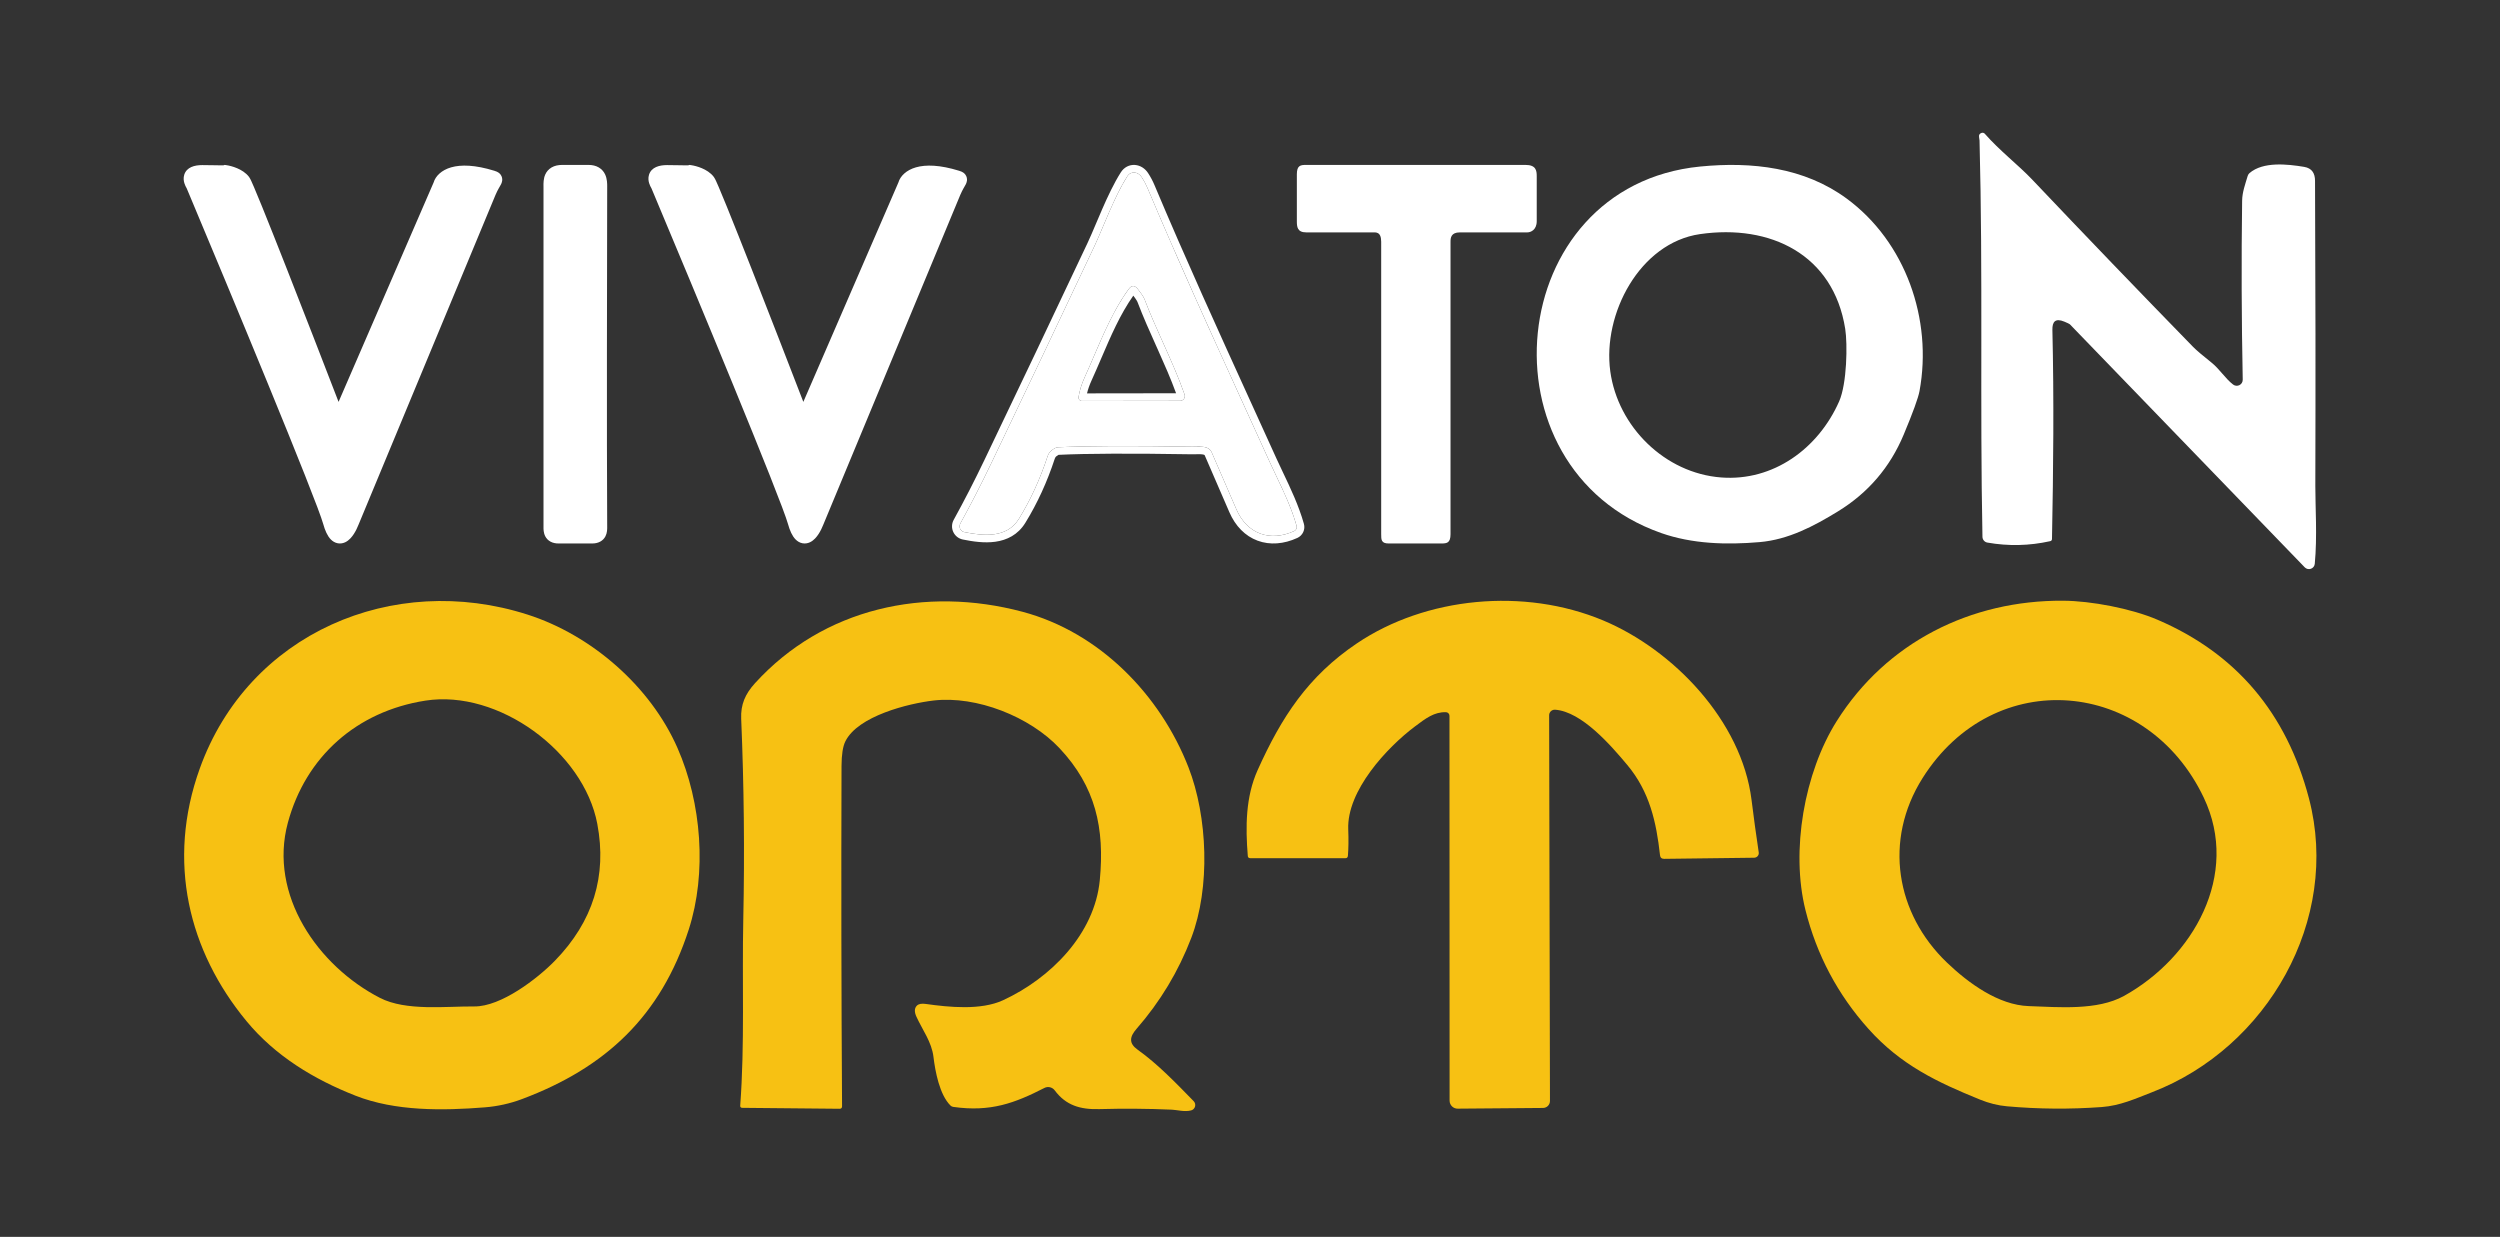
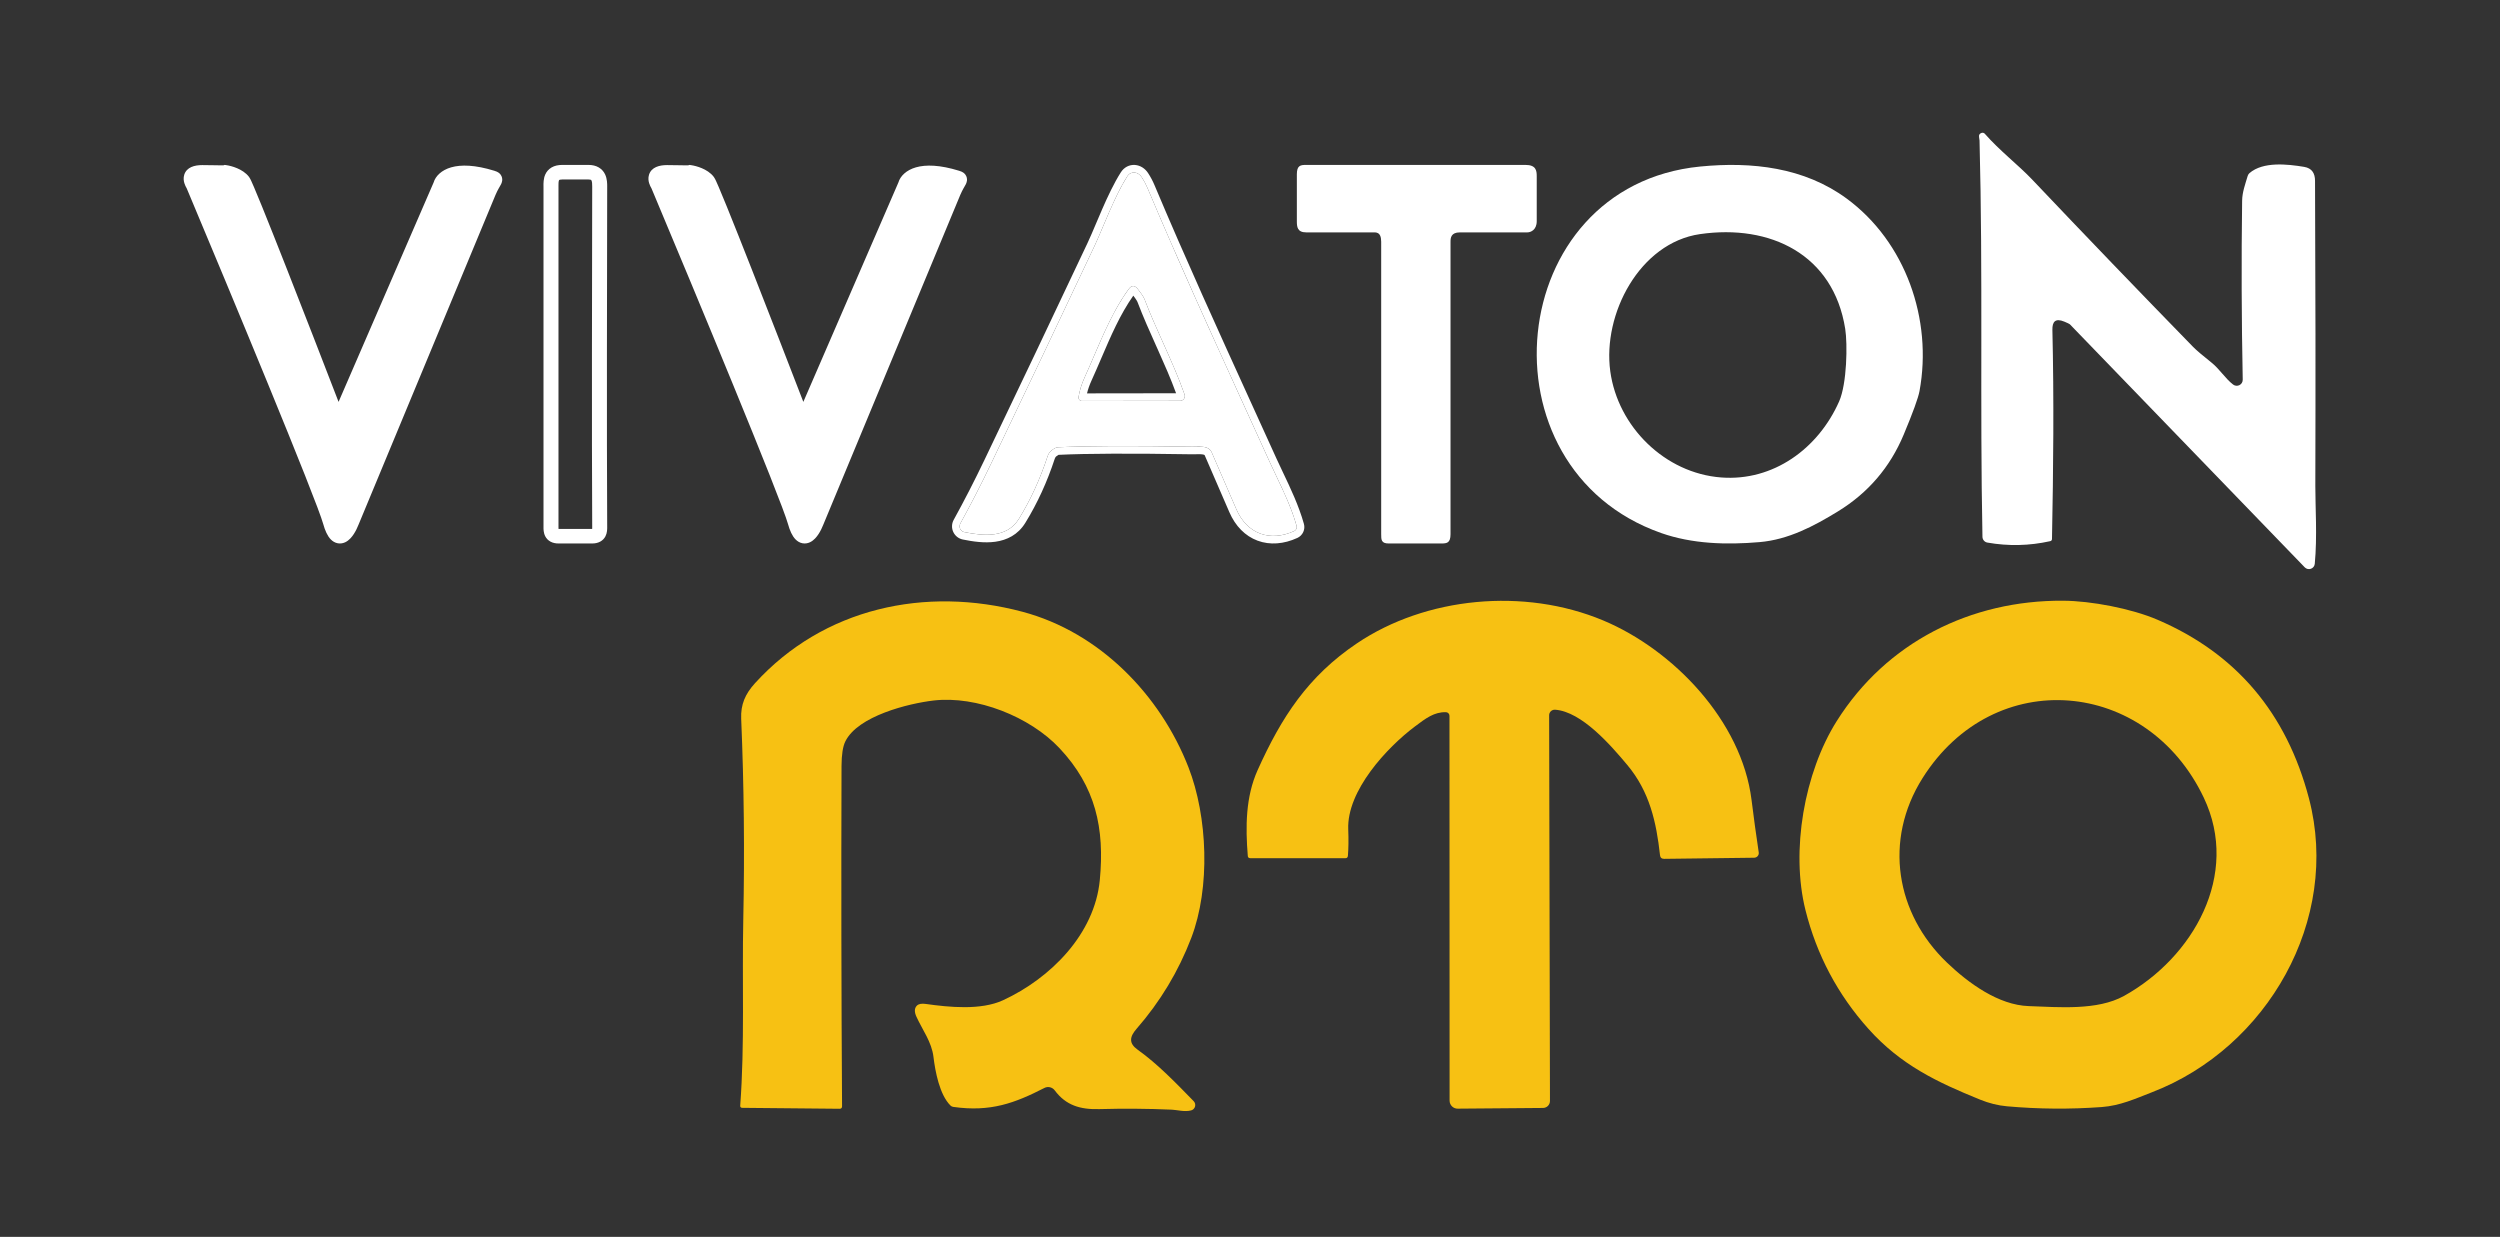
<svg xmlns="http://www.w3.org/2000/svg" width="667" height="330" viewBox="0 0 667 330" fill="none">
  <rect x="0" y="0" width="667" height="330" fill="#333333" stroke="none" />
  <path d="M590.03 96.74C592.16 98.44 593.71 100.99 595.78 102.59C596.019 102.775 596.306 102.889 596.607 102.918C596.907 102.947 597.21 102.891 597.48 102.755C597.75 102.618 597.976 102.409 598.132 102.15C598.288 101.89 598.367 101.592 598.36 101.29C598.04 85.237 597.987 69.33 598.2 53.57C598.23 51.26 599.03 49.15 599.68 46.95C599.773 46.637 599.943 46.373 600.19 46.16C603.82 43.08 610.22 43.77 614.74 44.52C616.85 44.87 617.65 46.27 617.65 48.25C617.783 75.41 617.81 102.567 617.73 129.72C617.71 134.84 618.27 143.32 617.58 150.43C617.552 150.726 617.439 151.008 617.256 151.243C617.073 151.477 616.826 151.654 616.545 151.753C616.265 151.852 615.962 151.868 615.672 151.8C615.382 151.732 615.118 151.583 614.91 151.37L552.24 86.52C552.201 86.476 552.035 86.383 551.768 86.254C551.5 86.126 551.146 85.97 550.76 85.81C548.35 84.81 547.53 85.85 547.58 88.01C548.01 106.41 547.84 125.18 547.47 143.79C547.463 144.123 547.297 144.323 546.97 144.39C541.417 145.623 535.837 145.747 530.23 144.76C529.87 144.698 529.542 144.512 529.303 144.235C529.064 143.958 528.929 143.606 528.92 143.24C528.22 107.99 529.08 73.35 528.14 37.49C528.133 37.43 528.09 37.11 528.01 36.53C527.93 35.997 528.15 35.64 528.67 35.46C528.824 35.407 528.99 35.4 529.147 35.441C529.304 35.482 529.444 35.569 529.55 35.69C533.46 40.16 538.54 44.07 542.13 47.85C556.357 62.85 570.683 77.747 585.11 92.54C585.95 93.4 587.59 94.8 590.03 96.74Z" fill="white" />
  <path d="M291.974 65.714C294.29 60.803 297.249 52.577 300.737 47.075C301.707 45.527 303.629 45.756 304.618 47.285C305.227 48.215 305.743 49.186 306.165 50.199C316.523 74.79 327.745 98.961 338.756 123.256C341.062 128.348 344.184 134.099 345.933 140.3C346.011 140.568 345.988 140.855 345.87 141.109C345.752 141.363 345.546 141.567 345.289 141.685C338.842 144.647 332.693 142.459 329.839 135.828C327.662 130.759 325.468 125.695 323.258 120.638C322.432 118.756 319.751 119.215 318.175 119.186C301.694 118.918 289.71 118.969 282.222 119.339C281.786 119.358 281.213 119.651 280.502 120.218C280.047 120.587 279.711 121.097 279.493 121.746C277.508 127.803 274.955 133.367 271.836 138.437C268.646 143.615 262.429 143.013 257.28 141.962C257.038 141.913 256.812 141.808 256.619 141.656C256.426 141.504 256.272 141.309 256.168 141.087C256.064 140.865 256.014 140.622 256.022 140.378C256.03 140.133 256.095 139.894 256.213 139.679C259.083 134.469 261.847 129.084 264.505 123.523C273.722 104.282 282.879 85.012 291.974 65.714ZM301.102 77.169C295.99 84.219 292.964 92.827 289.37 100.709C288.583 102.435 288.044 104.167 287.756 105.906C287.734 106.038 287.741 106.173 287.776 106.302C287.812 106.431 287.875 106.55 287.962 106.652C288.049 106.754 288.158 106.836 288.28 106.892C288.402 106.948 288.535 106.977 288.669 106.976L314.832 106.938C315.036 106.939 315.238 106.891 315.42 106.798C315.602 106.705 315.759 106.57 315.877 106.404C315.996 106.239 316.073 106.047 316.102 105.846C316.13 105.644 316.11 105.439 316.042 105.247C312.997 96.582 308.644 88.471 305.358 79.825C305.06 79.032 304.023 77.713 303.571 77.13C302.732 76.041 301.909 76.054 301.102 77.169Z" fill="white" />
  <path fill-rule="evenodd" clip-rule="evenodd" d="M290.145 64.853C290.852 63.355 291.605 61.575 292.432 59.621C292.945 58.409 293.486 57.13 294.063 55.809C295.533 52.439 297.195 48.887 299.027 45.997C299.892 44.62 301.316 43.898 302.823 44.012C304.263 44.121 305.525 44.968 306.313 46.183C306.986 47.213 307.559 48.291 308.029 49.417C316.278 69.002 325.075 88.316 333.889 107.669C336.127 112.582 338.366 117.499 340.597 122.422C341.12 123.576 341.699 124.792 342.303 126.059C344.27 130.183 346.497 134.855 347.877 139.746C348.088 140.482 348.025 141.268 347.704 141.96C347.382 142.652 346.823 143.204 346.134 143.52C342.514 145.183 338.802 145.472 335.511 144.246C332.212 143.018 329.59 140.362 327.982 136.627L327.982 136.625C325.806 131.56 323.614 126.5 321.406 121.448C321.39 121.411 321.385 121.404 321.34 121.378C321.258 121.332 321.079 121.264 320.741 121.221C320.406 121.178 320.017 121.171 319.558 121.18C319.442 121.182 319.308 121.186 319.166 121.19C318.831 121.2 318.451 121.211 318.141 121.206C301.744 120.939 289.851 120.99 282.427 121.351C282.416 121.356 282.402 121.363 282.386 121.371C282.259 121.436 282.058 121.563 281.774 121.788C281.666 121.877 281.528 122.04 281.412 122.382C279.381 128.576 276.765 134.283 273.558 139.495L273.557 139.496C271.578 142.709 268.623 144.106 265.575 144.535C262.616 144.952 259.488 144.474 256.875 143.941L256.874 143.941C256.325 143.829 255.809 143.59 255.369 143.243C254.928 142.896 254.574 142.45 254.336 141.942C254.099 141.433 253.984 140.875 254.002 140.313C254.02 139.752 254.17 139.202 254.439 138.71L254.442 138.705C257.292 133.53 260.039 128.179 262.681 122.653L262.681 122.651C271.897 103.414 281.052 84.147 290.145 64.853ZM280.502 120.218C281.213 119.651 281.786 119.358 282.222 119.339C289.71 118.969 301.694 118.918 318.175 119.186C318.437 119.191 318.728 119.182 319.037 119.173C320.589 119.127 322.569 119.068 323.258 120.638C325.468 125.695 327.662 130.759 329.839 135.828C332.693 142.459 338.842 144.647 345.289 141.685C345.546 141.567 345.752 141.363 345.87 141.109C345.988 140.855 346.011 140.568 345.933 140.3C344.605 135.59 342.484 131.139 340.53 127.039C339.912 125.742 339.31 124.48 338.756 123.256C336.528 118.34 334.291 113.429 332.055 108.518C323.239 89.162 314.427 69.814 306.165 50.199C305.743 49.186 305.227 48.215 304.618 47.285C303.629 45.756 301.707 45.527 300.737 47.075C298.335 50.864 296.183 55.946 294.32 60.347C293.478 62.336 292.695 64.185 291.974 65.714C282.879 85.012 273.722 104.282 264.505 123.523C261.847 129.084 259.083 134.469 256.213 139.679C256.095 139.894 256.03 140.133 256.022 140.378C256.014 140.622 256.064 140.865 256.168 141.087C256.272 141.309 256.426 141.504 256.619 141.656C256.812 141.808 257.038 141.913 257.28 141.962C262.429 143.013 268.646 143.615 271.836 138.437C274.955 133.367 277.508 127.803 279.493 121.746C279.711 121.097 280.047 120.587 280.502 120.218ZM302.366 78.877C298.836 83.9 296.368 89.652 293.843 95.536C292.986 97.532 292.123 99.543 291.21 101.546C290.688 102.689 290.291 103.825 290.014 104.954L313.778 104.92C312.358 101.025 310.678 97.219 308.946 93.355C308.782 92.989 308.617 92.623 308.452 92.256C306.738 88.437 304.991 84.548 303.468 80.542L303.466 80.534C303.417 80.405 303.224 80.065 302.869 79.561C302.701 79.322 302.527 79.088 302.366 78.877ZM288.662 104.956C288.663 104.956 288.665 104.956 288.666 104.956L288.662 104.956ZM289.749 106.245L289.75 106.24ZM288.669 106.976C288.535 106.977 288.402 106.948 288.28 106.892C288.158 106.836 288.049 106.754 287.962 106.652C287.875 106.55 287.812 106.431 287.776 106.302C287.741 106.173 287.734 106.038 287.756 105.906C288.044 104.167 288.583 102.435 289.37 100.709C290.24 98.803 291.076 96.854 291.916 94.894C294.55 88.754 297.227 82.514 301.102 77.169C301.909 76.054 302.732 76.041 303.571 77.13C303.591 77.156 303.612 77.183 303.634 77.211C304.112 77.828 305.073 79.066 305.358 79.825C306.858 83.772 308.581 87.608 310.3 91.436C312.346 95.992 314.387 100.538 316.042 105.247C316.11 105.439 316.13 105.644 316.102 105.846C316.073 106.047 315.996 106.239 315.877 106.404C315.759 106.57 315.602 106.705 315.42 106.798C315.238 106.891 315.036 106.939 314.832 106.938L288.669 106.976Z" fill="white" />
  <path d="M443.2 142.215C393.989 124.901 401.173 49.617 453.585 44.434C467.415 43.071 481.352 44.659 492.654 52.949C508.397 64.501 515.649 85.216 512.126 104.343C511.787 106.166 510.382 110.036 507.909 115.955C504.272 124.663 498.432 131.486 490.39 136.424C483.938 140.383 477.136 143.979 469.454 144.636C460.592 145.4 451.476 145.126 443.2 142.215ZM453.545 62.463C437.49 64.795 427.525 83.746 429.623 99.081C431.644 113.828 444.176 126.263 459.236 127.39C473.085 128.438 485.09 119.727 490.673 107.116C492.781 102.364 492.937 91.761 492.303 87.744C489.16 67.853 472.285 59.749 453.545 62.463Z" fill="white" />
  <path d="M241.555 49.355L214.976 110.704C214.317 112.226 213.752 111.339 213.552 110.704C205.8 90.572 190.011 49.925 188.872 48.404C187.733 46.882 185.233 46.184 184.126 46.026C183.651 46.184 181.753 46.026 177.955 46.026C174.139 46.026 174.791 48.087 175.582 49.355C186.973 76.463 210.23 132.391 212.128 139.239C214.027 146.087 216.716 142.092 217.824 139.239L254.37 51.257C255.794 47.928 256.743 47.891 255.319 47.453C245.447 44.41 242.03 47.453 241.555 49.355Z" fill="white" />
  <path fill-rule="evenodd" clip-rule="evenodd" d="M183.943 44L184.405 44.066C185.115 44.168 186.183 44.425 187.258 44.881C188.304 45.324 189.582 46.051 190.454 47.216C190.674 47.511 190.892 47.971 191.043 48.295C191.236 48.709 191.477 49.255 191.758 49.911C192.321 51.225 193.068 53.03 193.95 55.203C195.716 59.553 198.041 65.414 200.572 71.85C205.188 83.592 210.491 97.269 214.33 107.223L239.687 48.694C240.193 46.977 241.793 45.388 244.367 44.647C247.018 43.884 250.759 43.976 255.901 45.561C256.091 45.619 256.338 45.699 256.571 45.807C256.781 45.904 257.207 46.121 257.545 46.566C257.959 47.111 258.048 47.728 257.979 48.237C257.923 48.649 257.766 48.983 257.684 49.149C257.592 49.336 257.425 49.624 257.269 49.893C257.187 50.035 257.108 50.172 257.045 50.285C256.806 50.714 256.513 51.275 256.191 52.027C256.19 52.03 256.188 52.033 256.187 52.037L219.658 139.979C219.346 140.779 218.914 141.685 218.387 142.491C217.894 143.244 217.149 144.176 216.122 144.665C215.562 144.932 214.869 145.088 214.112 144.947C213.36 144.807 212.741 144.411 212.257 143.92C211.355 143.005 210.721 141.563 210.224 139.769C209.785 138.185 208.027 133.527 205.381 126.847C202.761 120.228 199.323 111.757 195.586 102.646C188.139 84.488 179.512 63.812 173.817 50.259C173.59 49.877 173.351 49.402 173.191 48.875C173.015 48.295 172.883 47.475 173.158 46.612C173.806 44.584 175.925 44.046 177.955 44.046C179.538 44.046 180.801 44.074 181.753 44.094C181.958 44.099 182.149 44.103 182.325 44.106C182.833 44.116 183.192 44.12 183.447 44.114C183.531 44.112 183.589 44.109 183.626 44.106L183.943 44ZM177.117 48.059C177.157 48.136 177.205 48.219 177.259 48.306L177.343 48.441L177.404 48.587C183.101 62.144 191.765 82.909 199.244 101.142C202.982 110.258 206.427 118.747 209.057 125.388C211.662 131.968 213.523 136.869 214.033 138.71C214.249 139.49 214.463 140.062 214.657 140.47C214.703 140.568 214.747 140.652 214.788 140.726C214.879 140.613 214.977 140.478 215.08 140.321C215.423 139.797 215.74 139.143 215.981 138.522L215.99 138.5L252.549 50.487L252.553 50.478C252.813 49.869 253.061 49.358 253.284 48.929C249.401 47.91 246.928 48.029 245.459 48.452C243.828 48.921 243.502 49.718 243.473 49.835L243.433 49.993L216.79 111.492C216.581 111.974 216.267 112.552 215.749 112.973C215.466 113.203 215.082 113.417 214.604 113.495C214.114 113.574 213.66 113.488 213.287 113.321C212.62 113.023 212.249 112.494 212.083 112.223C211.902 111.929 211.775 111.625 211.689 111.367C207.814 101.303 201.941 86.142 196.893 73.3C194.364 66.868 192.045 61.023 190.287 56.694C189.408 54.529 188.673 52.751 188.125 51.473C187.85 50.832 187.628 50.329 187.461 49.97C187.322 49.673 187.258 49.558 187.253 49.543C186.975 49.2 186.448 48.837 185.716 48.526C185.13 48.277 184.545 48.118 184.13 48.035C183.898 48.062 183.688 48.068 183.544 48.072C183.19 48.08 182.748 48.074 182.248 48.064C182.063 48.061 181.867 48.056 181.658 48.052C180.706 48.031 179.491 48.005 177.955 48.005C177.6 48.005 177.325 48.027 177.117 48.059ZM254.15 47.373C254.15 47.373 254.148 47.379 254.142 47.391C254.146 47.38 254.15 47.373 254.15 47.373Z" fill="white" />
  <path d="M117.555 49.355L90.976 110.704C90.317 112.226 89.752 111.339 89.552 110.704C81.8 90.572 66.011 49.925 64.872 48.404C63.733 46.882 61.233 46.184 60.126 46.026C59.651 46.184 57.753 46.026 53.955 46.026C50.139 46.026 50.791 48.087 51.582 49.355C62.973 76.463 86.23 132.391 88.128 139.239C90.027 146.087 92.716 142.092 93.824 139.239L130.37 51.257C131.794 47.928 132.743 47.891 131.319 47.453C121.447 44.41 118.03 47.453 117.555 49.355Z" fill="white" />
  <path fill-rule="evenodd" clip-rule="evenodd" d="M59.943 44L60.405 44.066C61.115 44.168 62.183 44.425 63.258 44.881C64.303 45.324 65.582 46.051 66.454 47.216C66.674 47.511 66.892 47.971 67.043 48.295C67.236 48.709 67.477 49.255 67.758 49.911C68.321 51.225 69.068 53.03 69.95 55.203C71.716 59.553 74.041 65.414 76.572 71.85C81.188 83.592 86.491 97.269 90.33 107.223L115.687 48.694C116.193 46.977 117.793 45.388 120.367 44.647C123.018 43.884 126.759 43.976 131.901 45.561C132.091 45.619 132.338 45.699 132.571 45.807C132.781 45.904 133.207 46.121 133.545 46.566C133.959 47.111 134.048 47.728 133.979 48.237C133.923 48.649 133.766 48.983 133.684 49.149C133.592 49.336 133.425 49.624 133.269 49.893C133.187 50.035 133.108 50.172 133.045 50.285C132.806 50.714 132.513 51.275 132.191 52.027C132.19 52.03 132.188 52.033 132.187 52.037L95.658 139.979C95.346 140.779 94.914 141.685 94.387 142.491C93.894 143.244 93.148 144.176 92.122 144.665C91.562 144.932 90.869 145.088 90.112 144.947C89.36 144.807 88.741 144.411 88.257 143.92C87.355 143.005 86.721 141.563 86.224 139.769C85.785 138.185 84.027 133.527 81.381 126.847C78.76 120.228 75.323 111.757 71.587 102.646C64.139 84.488 55.512 63.812 49.817 50.259C49.59 49.877 49.351 49.402 49.191 48.875C49.015 48.295 48.883 47.475 49.158 46.612C49.806 44.584 51.925 44.046 53.955 44.046C55.538 44.046 56.801 44.074 57.753 44.094C57.958 44.099 58.149 44.103 58.325 44.106C58.833 44.116 59.193 44.12 59.447 44.114C59.531 44.112 59.589 44.109 59.626 44.106L59.943 44ZM53.117 48.059C53.157 48.136 53.205 48.219 53.259 48.306L53.343 48.441L53.404 48.587C59.101 62.144 67.765 82.909 75.244 101.142C78.982 110.258 82.427 118.747 85.056 125.388C87.662 131.968 89.523 136.869 90.033 138.71C90.249 139.49 90.463 140.062 90.657 140.47C90.703 140.568 90.747 140.652 90.788 140.726C90.879 140.613 90.977 140.478 91.08 140.321C91.423 139.797 91.74 139.143 91.981 138.522L91.99 138.5L128.549 50.487L128.553 50.478C128.813 49.869 129.061 49.358 129.284 48.929C125.401 47.91 122.928 48.029 121.459 48.452C119.828 48.921 119.502 49.718 119.473 49.835L119.433 49.993L92.79 111.492C92.581 111.974 92.267 112.552 91.749 112.973C91.466 113.203 91.082 113.417 90.604 113.495C90.115 113.574 89.66 113.488 89.287 113.321C88.621 113.023 88.249 112.494 88.083 112.223C87.902 111.929 87.775 111.625 87.689 111.367C83.814 101.303 77.941 86.142 72.893 73.3C70.364 66.868 68.045 61.023 66.287 56.694C65.408 54.529 64.673 52.751 64.125 51.473C63.85 50.832 63.628 50.329 63.461 49.97C63.322 49.673 63.258 49.558 63.253 49.543C62.975 49.2 62.448 48.837 61.716 48.526C61.13 48.277 60.545 48.118 60.13 48.035C59.898 48.062 59.688 48.068 59.544 48.072C59.19 48.08 58.748 48.074 58.248 48.064C58.063 48.061 57.867 48.056 57.658 48.052C56.706 48.031 55.491 48.005 53.955 48.005C53.6 48.005 53.325 48.027 53.117 48.059ZM130.15 47.373C130.15 47.373 130.148 47.379 130.142 47.391C130.146 47.38 130.15 47.373 130.15 47.373Z" fill="white" />
-   <path d="M140.74 163.97C157.8 169.43 173.51 183.08 180.75 199.55C187.19 214.18 188.64 232.9 183.75 248.03C176.31 271.04 161.66 284.84 139.28 293.23C136.08 294.43 132.77 295.167 129.35 295.44C118.13 296.34 105.49 296.5 94.88 292.34C83.72 287.96 73.42 281.71 65.76 272.43C50.31 253.72 44.4 229.82 53.29 205.07C66.26 168.94 104.86 152.47 140.74 163.97ZM148.06 256.31C158.22 245.87 161.987 233.703 159.36 219.81C155.72 200.56 132.95 183.88 113.48 186.93C95.17 189.79 81.57 201.86 76.8 219.5C71.6 238.77 84.86 257.75 101.38 266.24C108.36 269.82 119.04 268.45 126.53 268.52C133.68 268.59 143.42 261.08 148.06 256.31Z" fill="#F7C113" />
  <path d="M385.77 190.01C382.66 189.94 380.45 191.61 377.57 193.77C369.96 199.48 359.32 210.99 359.71 221.25C359.816 224.03 359.786 226.39 359.62 228.33C359.586 228.757 359.36 228.97 358.94 228.97L333.57 228.96C333.156 228.96 332.936 228.757 332.91 228.35C332.29 220.69 332.3 212.65 335.53 205.48C341.88 191.37 348.93 180.46 362.05 171.63C380.37 159.29 406.57 156.68 427.72 165.53C446.36 173.33 464.67 192.27 467.31 213.4C467.896 218.133 468.536 222.807 469.23 227.42C469.257 227.594 469.246 227.772 469.198 227.942C469.15 228.111 469.066 228.269 468.951 228.403C468.836 228.538 468.694 228.647 468.533 228.722C468.372 228.797 468.197 228.838 468.02 228.84L444 229.14C443.333 229.147 442.963 228.82 442.89 228.16C441.92 219.37 440.12 211.21 434.15 204.08C429.77 198.85 422.01 189.86 414.9 189.35C414.695 189.336 414.49 189.365 414.296 189.434C414.103 189.502 413.926 189.61 413.777 189.75C413.628 189.89 413.509 190.059 413.429 190.247C413.348 190.434 413.308 190.636 413.31 190.84L413.53 293.74C413.53 294.23 413.337 294.7 412.992 295.048C412.648 295.397 412.18 295.595 411.69 295.6L388.9 295.79C388.618 295.791 388.339 295.737 388.078 295.63C387.817 295.523 387.58 295.366 387.38 295.167C387.18 294.968 387.022 294.732 386.914 294.471C386.805 294.211 386.75 293.932 386.75 293.65L386.72 190.98C386.72 190.726 386.62 190.483 386.443 190.301C386.265 190.12 386.024 190.015 385.77 190.01Z" fill="#F7C113" />
  <path d="M249.06 186.9C242.42 187.68 228.86 191.01 225.53 197.82C224.87 199.167 224.534 201.333 224.52 204.32C224.42 234.6 224.467 264.877 224.66 295.15C224.66 295.603 224.437 295.827 223.99 295.82L198.04 295.57C197.64 295.563 197.457 295.363 197.49 294.97C198.72 278.54 197.96 261.69 198.31 245.18C198.683 227.367 198.497 209.557 197.75 191.75C197.59 188.01 198.8 185.17 201.43 182.28C219.71 162.19 246.87 156.31 272.8 163.22C293.43 168.72 309.57 185.44 317.08 204.71C322.21 217.87 322.96 236.84 317.83 250.24C314.423 259.153 309.557 267.237 303.23 274.49C301.35 276.64 301.14 278.36 303.51 280.05C308.85 283.84 313.87 289.08 318.47 293.79C318.652 293.976 318.782 294.206 318.847 294.458C318.912 294.71 318.909 294.974 318.839 295.224C318.769 295.475 318.634 295.702 318.448 295.884C318.263 296.066 318.032 296.196 317.78 296.26C316.06 296.71 314.04 296.12 312.67 296.06C306.244 295.78 299.814 295.73 293.38 295.91C288.17 296.06 284.37 294.9 281.39 290.9C281.082 290.488 280.639 290.198 280.14 290.081C279.64 289.964 279.116 290.027 278.66 290.26C270.76 294.3 264.3 296.74 254.33 295.32C254.037 295.28 253.784 295.153 253.57 294.94C250.68 292.05 249.52 285.91 249.05 281.98C248.58 278.02 246.15 274.84 244.52 271.3C243.914 269.987 243.947 268.99 244.62 268.31C245.08 267.843 245.864 267.69 246.97 267.85C253.27 268.74 261.71 269.59 267.62 266.86C280.24 261.03 292.06 249.25 293.43 234.78C294.74 220.96 292.33 209.87 282.64 199.58C274.76 191.21 260.56 185.56 249.06 186.9Z" fill="#F7C113" />
  <path d="M498.51 274.51C490.303 265.35 484.7 254.787 481.7 242.82C477.74 227.02 481.36 206.16 490.05 192.37C503.29 171.36 525.79 160.1 550.47 160.27C557.92 160.32 568.61 162.34 575.65 165.36C596.583 174.34 610.043 190.223 616.03 213.01C624.54 245.42 604.91 279.53 574.23 291.38C569.69 293.14 565.66 295 560.74 295.36C552.307 295.98 543.88 295.913 535.46 295.16C533.08 294.947 530.69 294.353 528.29 293.38C516.78 288.71 507.12 284.12 498.51 274.51ZM519.44 256.81C525.2 262.33 533.21 268.16 541.28 268.43C549.24 268.7 559.57 269.66 566.71 265.7C585.14 255.46 597.75 233.39 587.97 212.82C572.86 181.02 532.06 177.26 512.93 207.61C502.48 224.21 505.81 243.76 519.44 256.81Z" fill="#F7C113" />
-   <path d="M150.004 45.942C146.805 45.942 147.005 48.37 147.005 49.827V140.63C147.005 141.601 147.005 143.058 149.004 143.058H158.001C160 143.058 160 141.601 160 140.63C159.833 111.819 160 53.226 160 49.827C160 48.37 160 45.942 157.001 45.942H150.004Z" fill="white" />
  <path fill-rule="evenodd" clip-rule="evenodd" d="M149.003 49.525C149.003 49.619 149.004 49.719 149.004 49.827C149.004 49.827 149.004 49.827 149.004 49.827V140.63C149.004 140.838 149.005 140.987 149.015 141.115H157.99C157.999 140.988 158.001 140.84 158.001 140.635C157.859 116.178 157.958 70.272 157.991 54.865C157.997 52.117 158.001 50.339 158.001 49.827C158.001 49.451 157.999 49.125 157.965 48.809C157.931 48.493 157.872 48.283 157.81 48.152C157.759 48.045 157.721 48.019 157.692 48.002C157.654 47.979 157.473 47.885 157.001 47.885H150.004C149.457 47.885 149.251 47.989 149.212 48.011C149.21 48.012 149.209 48.013 149.208 48.014C149.192 48.023 149.174 48.033 149.141 48.107C149.091 48.218 149.042 48.415 149.018 48.741C148.999 48.999 149.001 49.237 149.003 49.525ZM147.16 44.677C147.982 44.2 148.951 44 150.004 44H157.001C158.029 44 158.973 44.209 159.777 44.687C160.593 45.171 161.117 45.843 161.44 46.524C162.004 47.711 162.001 49.055 161.999 49.733C161.999 49.766 161.999 49.797 161.999 49.827C161.999 50.345 161.996 52.136 161.99 54.901C161.956 70.345 161.858 116.189 161.999 140.619L161.999 140.63C161.999 140.653 161.999 140.678 162 140.706C162.002 141.143 162.007 142.165 161.538 143.077C161.255 143.628 160.801 144.15 160.128 144.513C159.476 144.865 158.745 145 158.001 145H149.004C148.26 145 147.529 144.865 146.877 144.513C146.204 144.15 145.75 143.628 145.467 143.077C144.998 142.165 145.003 141.143 145.005 140.706C145.005 140.678 145.006 140.653 145.006 140.63V49.827C145.006 49.771 145.005 49.704 145.003 49.627C144.993 48.987 144.973 47.687 145.469 46.57C145.783 45.86 146.315 45.168 147.16 44.677Z" fill="white" />
  <path d="M368.5 142.5V67.5C368.5 67.667 368.5 67.3 368.5 64.5C368.5 61.7 367 62 366 62H348.5C346.1 62 346 60.5 346 59V46.5C346 44.1 347 44 348.5 44H407C409.8 44 410 45.5 410 47V59C410 61.4 408.333 62 407.5 62H389.5C387.1 62 387 63.5 387 64.5V67.5V142.5C387 144.9 386 145 384.5 145H370.5C368.5 145 368.5 144 368.5 142.5Z" fill="white" />
</svg>